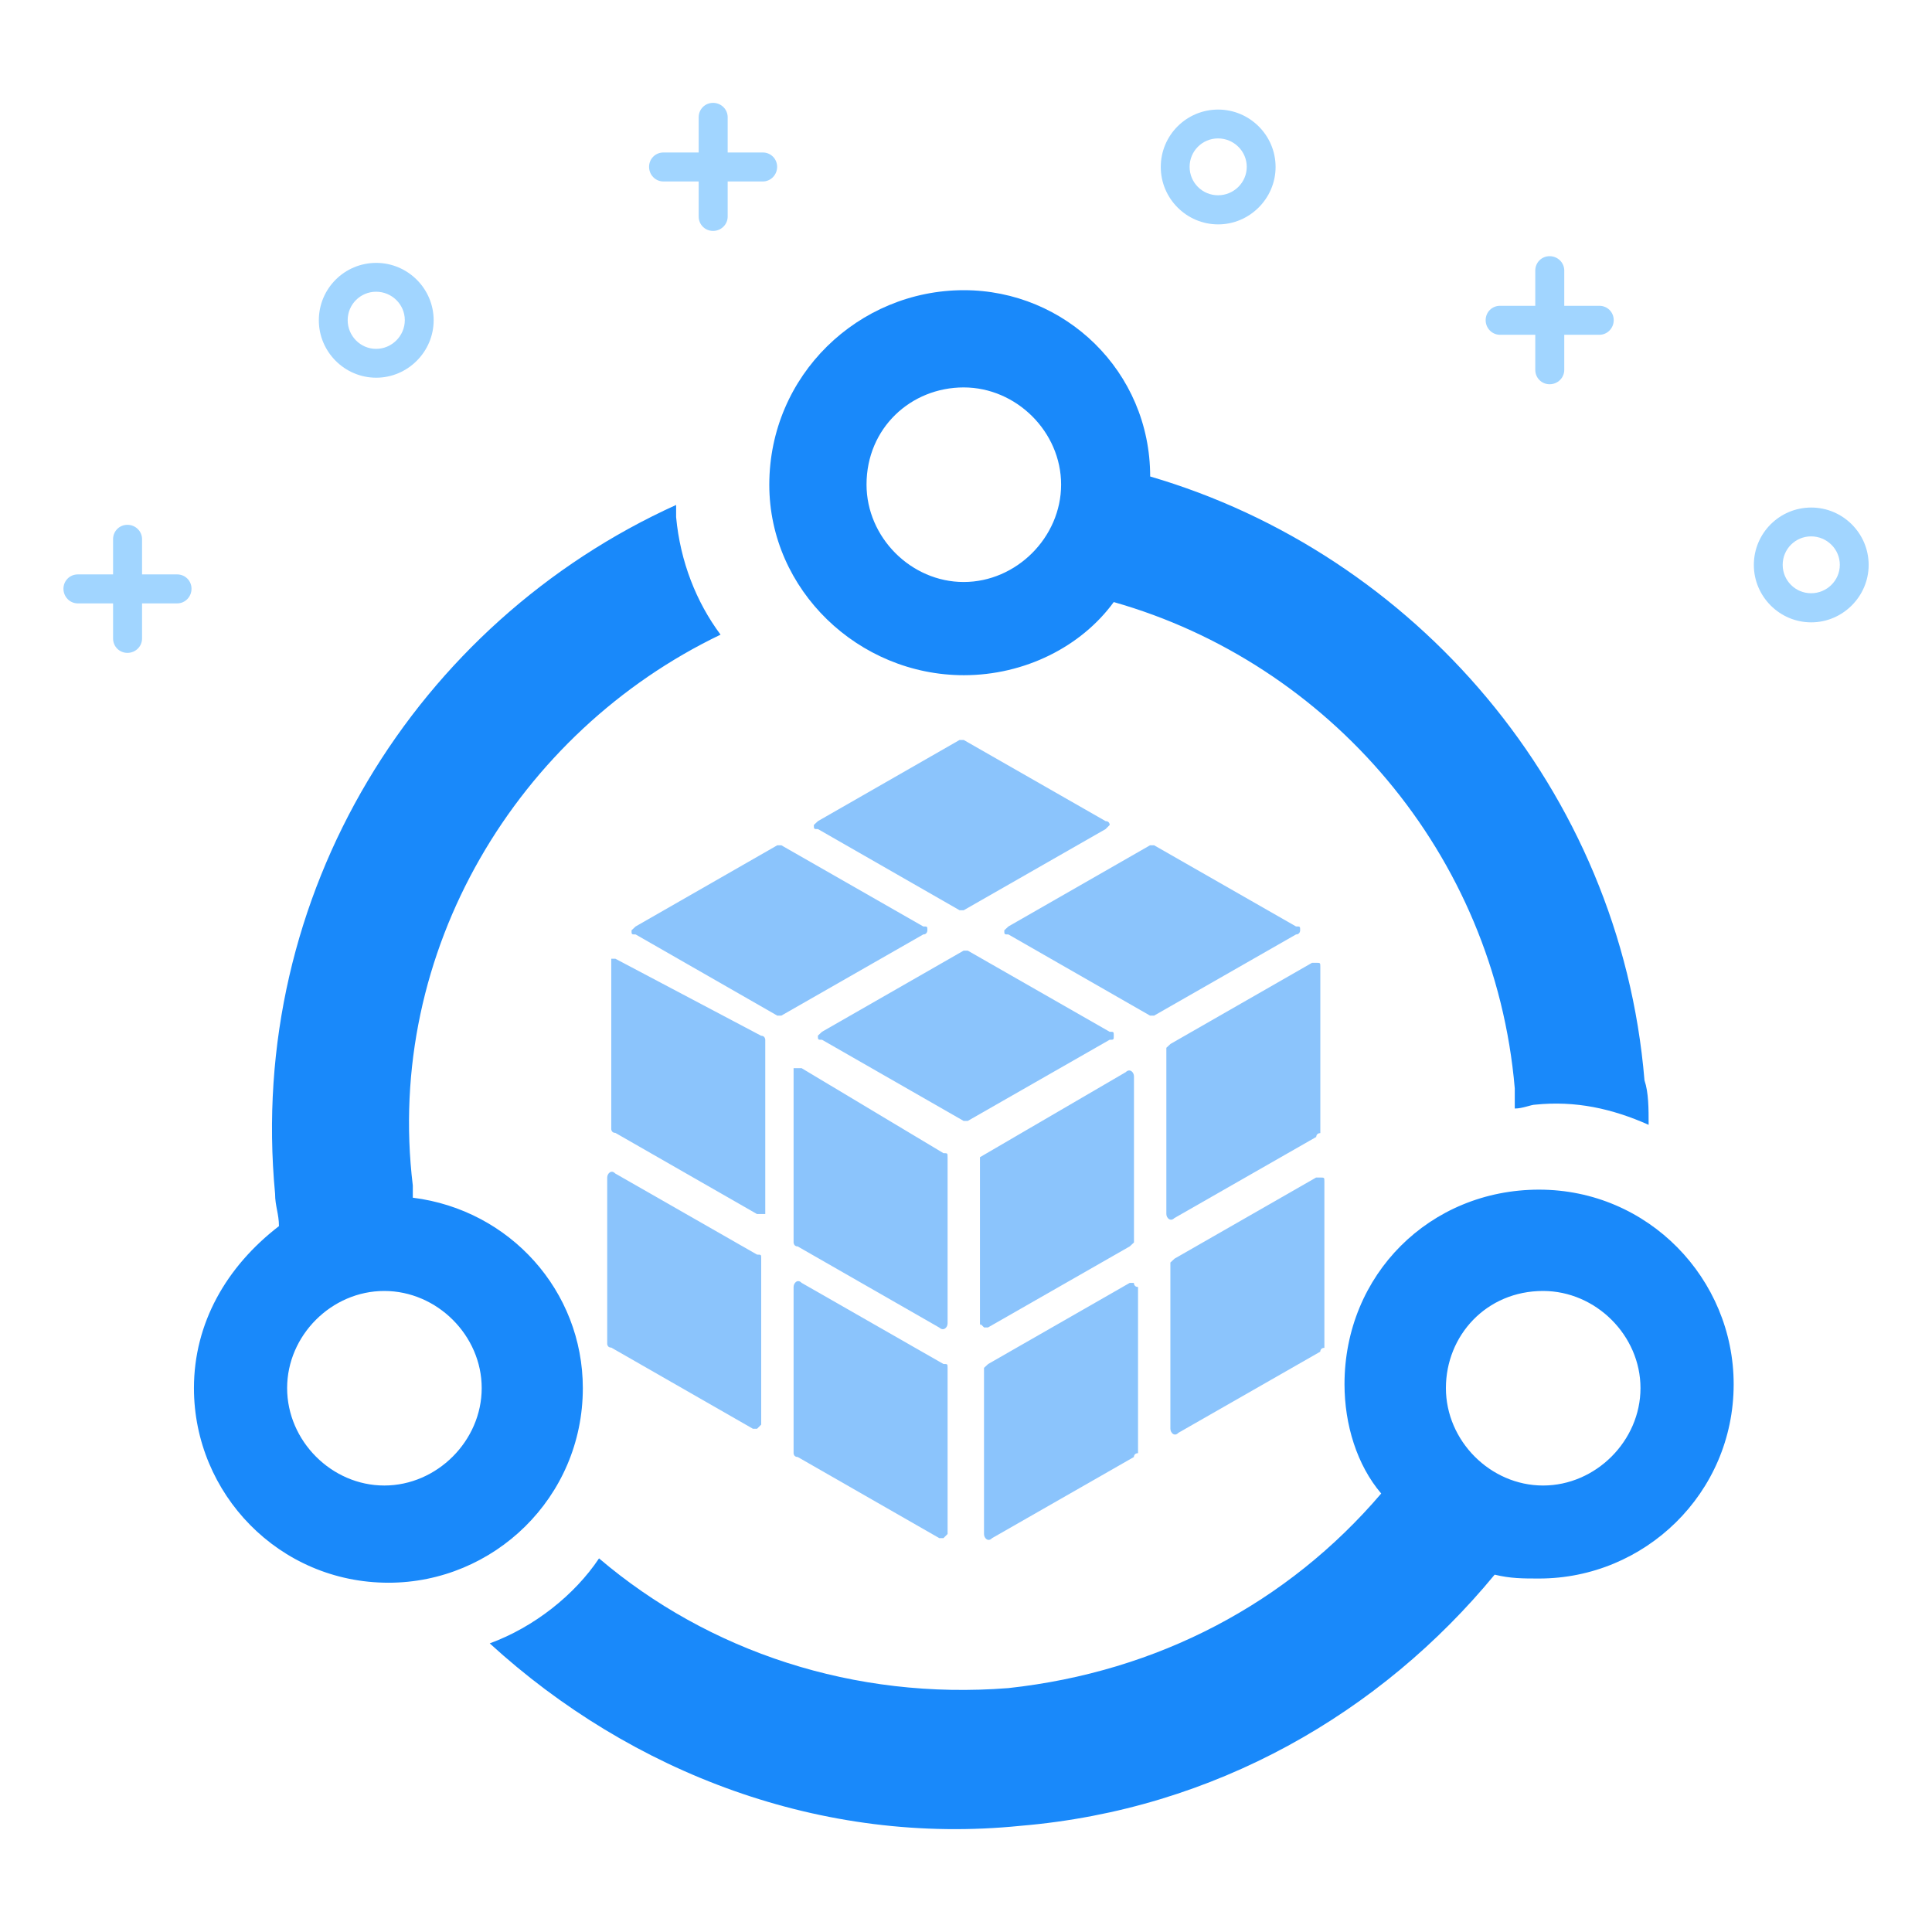
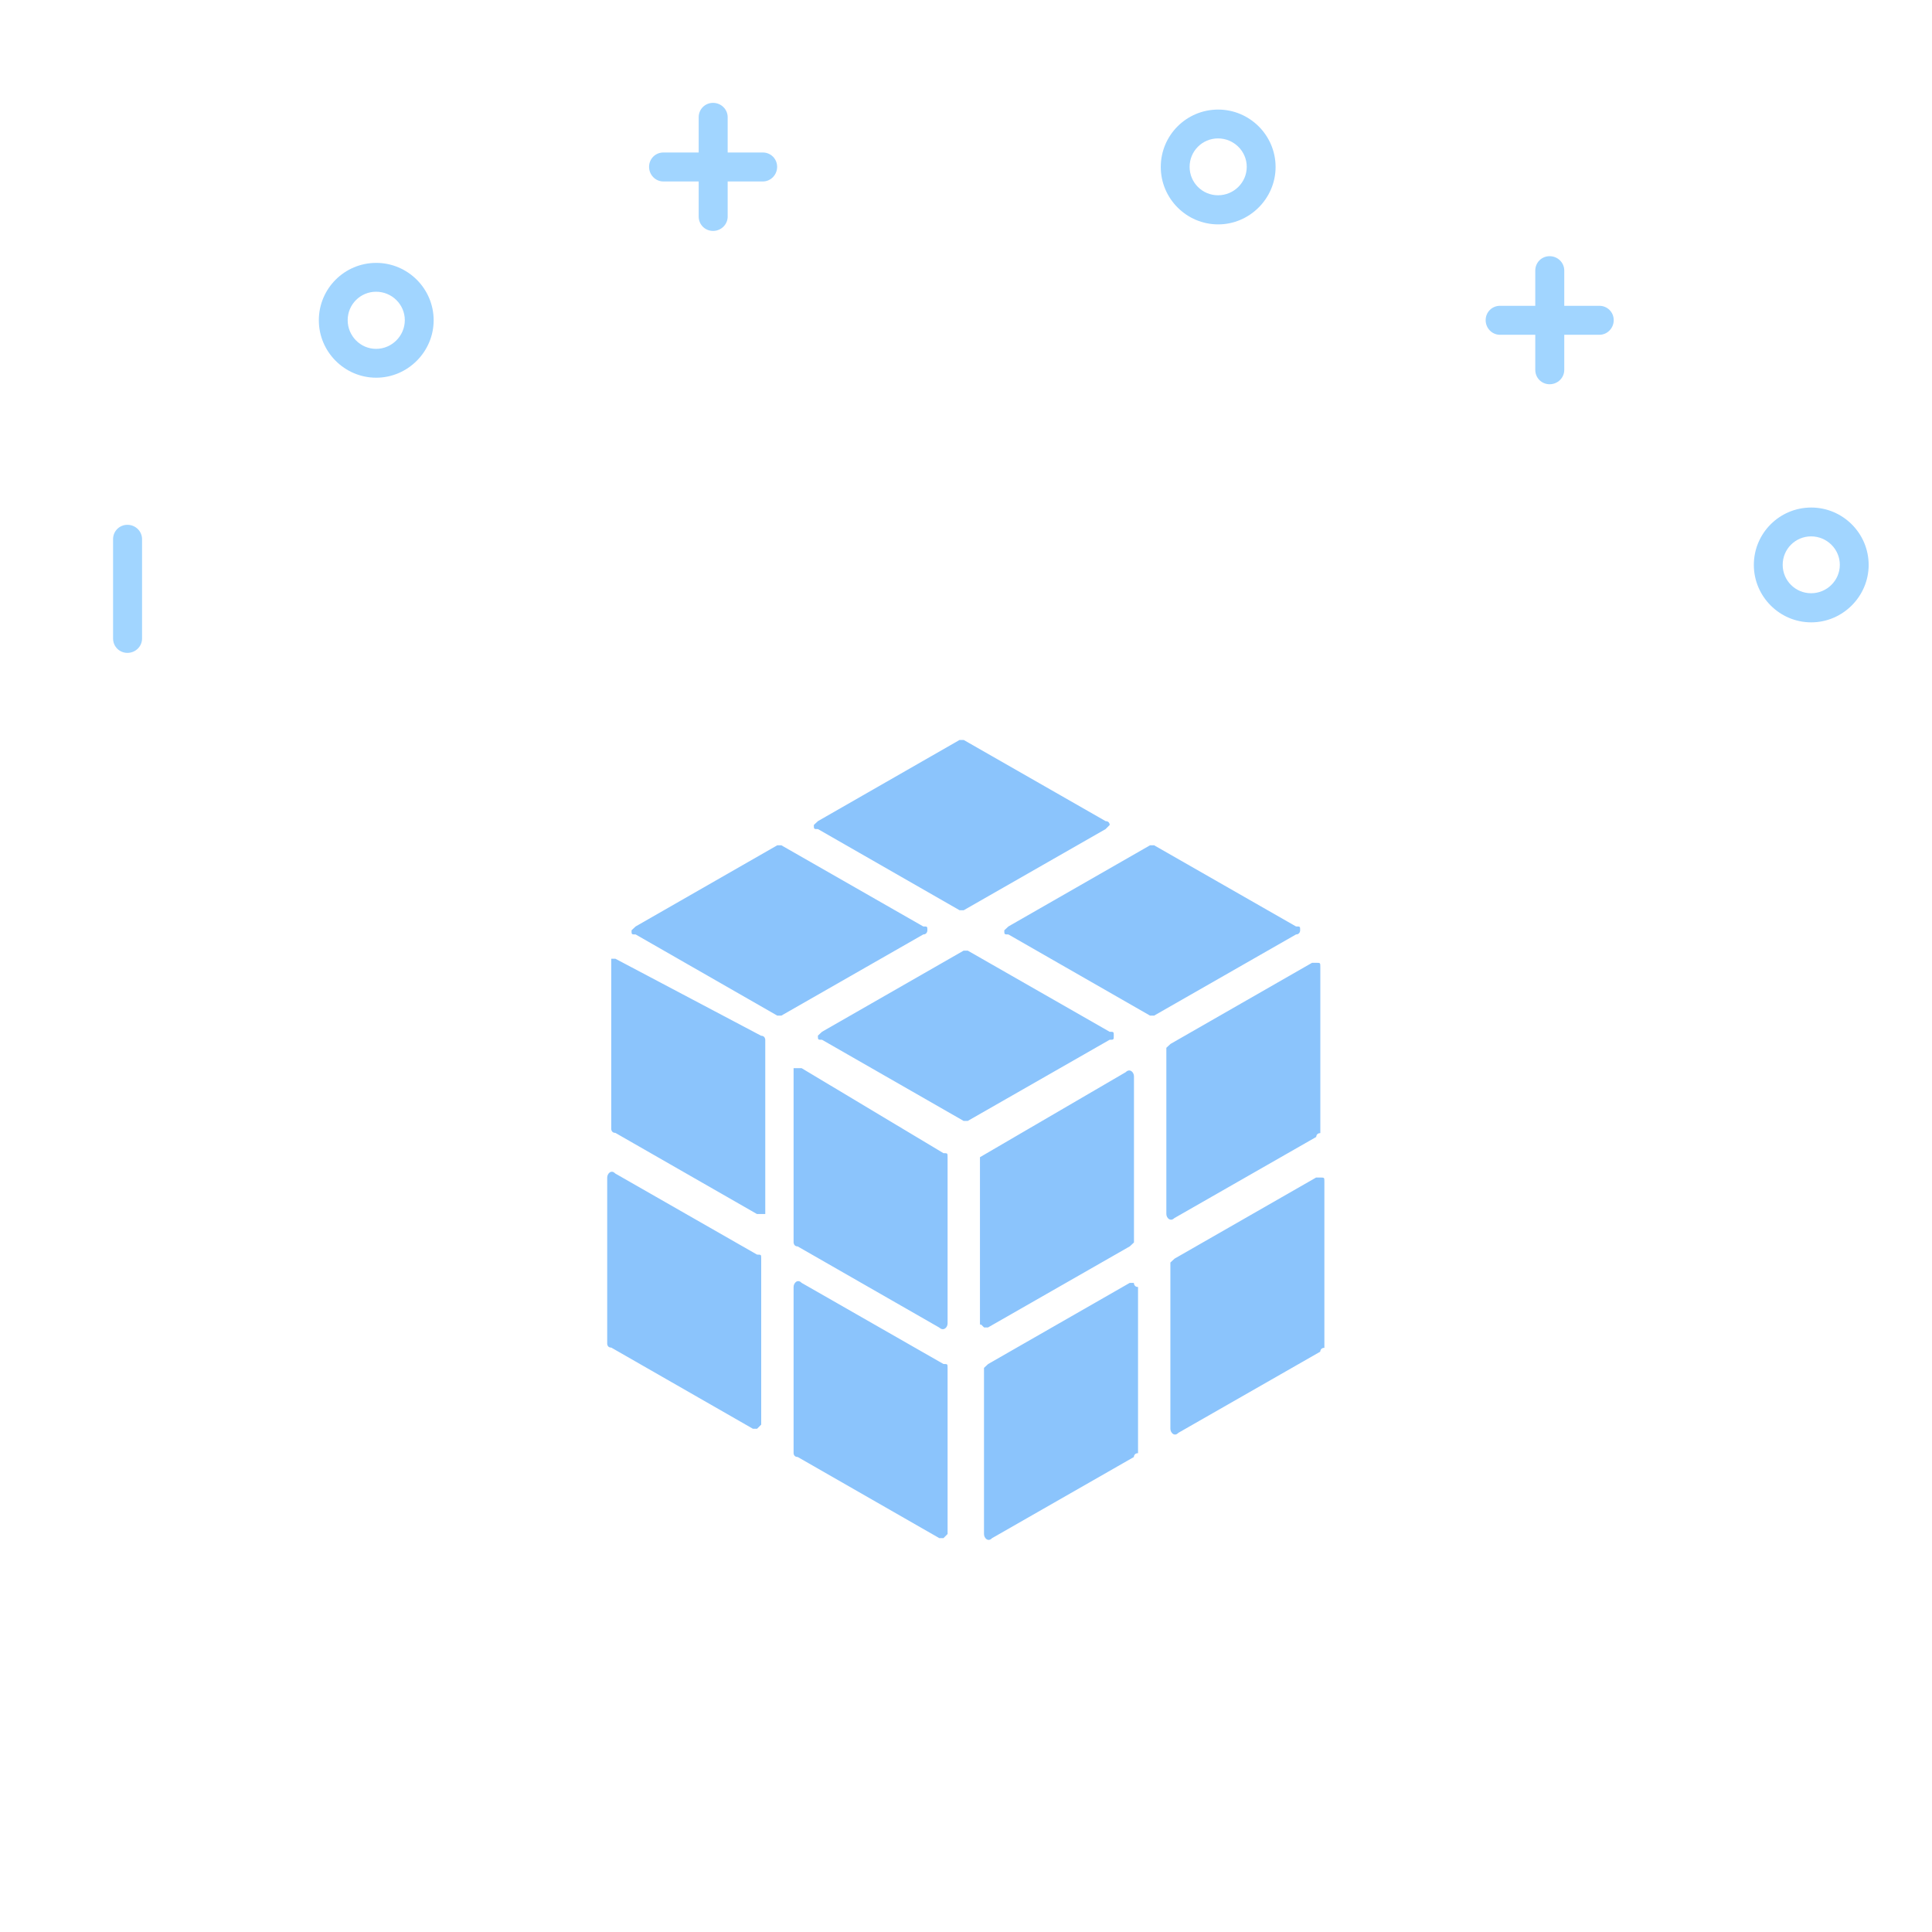
<svg xmlns="http://www.w3.org/2000/svg" width="70" height="70" viewBox="0 0 70 70" fill="none">
  <g opacity="1" transform="translate(0 0)  rotate(0 35 35)">
    <g opacity="1" transform="translate(2.299 3.727)  rotate(0 32.701 31.224)">
-       <path id="路径 3027" fill-rule="evenodd" style="fill:#1989FA" transform="translate(4.728 6.787)  rotate(0 27.892 27.88)" opacity="1" d="M29.947 55.639Z M10.717 49.029C15.857 53.729 22.757 56.369 29.947 55.639C36.997 55.049 43.017 51.529 47.127 46.539C47.707 46.679 48.147 46.679 48.737 46.679C52.557 46.679 55.787 43.599 55.787 39.639C55.787 35.819 52.697 32.589 48.737 32.589C44.777 32.589 41.687 35.669 41.687 39.639C41.687 41.099 42.137 42.569 43.017 43.599C39.637 47.559 34.937 50.059 29.507 50.649C23.927 51.089 18.647 49.329 14.677 45.949C13.797 47.269 12.327 48.439 10.717 49.029Z M45.361 39.779C45.361 41.69 46.971 43.309 48.881 43.309C50.791 43.309 52.411 41.69 52.411 39.779C52.411 37.87 50.791 36.26 48.881 36.26C46.831 36.26 45.361 37.87 45.361 39.779Z M20.846 7.05C20.846 10.86 24.076 13.95 27.896 13.95C30.096 13.95 32.146 12.92 33.326 11.3C41.106 13.51 47.126 20.41 47.856 28.92L47.856 29.65C48.146 29.65 48.446 29.51 48.596 29.51C50.056 29.36 51.376 29.65 52.706 30.24C52.706 29.65 52.706 29.07 52.556 28.63C51.676 18.06 44.186 9.54 34.646 6.75C34.646 2.94 31.566 0 27.896 0C24.076 0 20.846 3.08 20.846 7.05Z M24.369 7.043C24.369 8.953 25.979 10.573 27.889 10.573C29.799 10.573 31.419 8.953 31.419 7.043C31.419 5.133 29.799 3.523 27.889 3.523C25.979 3.523 24.369 4.993 24.369 7.043Z M19.08 12.481C18.2 11.301 17.62 9.831 17.47 8.221L17.47 7.781C8.07 12.041 1.91 21.871 2.94 32.741C2.94 33.181 3.08 33.471 3.08 33.911C1.17 35.381 0 37.431 0 39.781C0 43.601 3.08 46.831 7.05 46.831C10.86 46.831 14.09 43.751 14.09 39.781C14.09 36.261 11.45 33.321 7.93 32.881L7.93 32.441C6.9 23.931 11.74 16.001 19.08 12.481Z M10.426 39.779Z M6.896 36.26C4.986 36.26 3.376 37.87 3.376 39.779C3.376 41.69 4.986 43.309 6.896 43.309C8.806 43.309 10.426 41.69 10.426 39.779C10.426 37.87 8.806 36.26 6.896 36.26Z " />
      <path id="路径 3028" fill-rule="evenodd" style="fill:#8BC4FC" transform="translate(19.701 23.083)  rotate(0 12.992 14.49)" opacity="1" d="M0.29 15.707Z M0 15.857L0 21.877C0 21.877 0 22.017 0.15 22.017L5.28 24.957L5.43 24.957L5.58 24.807L5.58 18.787C5.58 18.647 5.58 18.647 5.43 18.647L0.29 15.707C0.15 15.557 0 15.707 0 15.857Z M7.043 19.67Z M6.753 19.82L6.753 25.84C6.753 25.84 6.753 25.98 6.903 25.98L12.033 28.92L12.183 28.92L12.333 28.77L12.333 22.75C12.333 22.61 12.333 22.61 12.183 22.61L7.043 19.67C6.903 19.52 6.753 19.67 6.753 19.82Z M25.985 16.004Z M20.695 25.104L25.835 22.164C25.835 22.164 25.835 22.024 25.985 22.024L25.985 16.004C25.985 15.854 25.985 15.854 25.835 15.854L25.685 15.854L20.555 18.794L20.405 18.934L20.405 24.954C20.405 25.104 20.555 25.254 20.695 25.104Z M20.549 17.324Z M20.259 17.174C20.259 17.324 20.409 17.464 20.549 17.324L25.689 14.384C25.689 14.384 25.689 14.244 25.838 14.244L25.838 8.224C25.838 8.074 25.838 8.074 25.689 8.074L25.538 8.074L20.409 11.014L20.259 11.154L20.259 17.174Z M19.082 19.671Z M19.082 19.671L18.933 19.671L13.803 22.611L13.652 22.751L13.652 28.771C13.652 28.921 13.803 29.071 13.943 28.921L19.082 25.981C19.082 25.981 19.082 25.841 19.233 25.841L19.233 19.821C19.082 19.821 19.082 19.671 19.082 19.671Z M12.767 6.17Z M7.487 3.08C7.487 3.23 7.487 3.23 7.637 3.23L12.767 6.17L12.917 6.17L18.057 3.23L18.207 3.08C18.207 3.08 18.207 2.94 18.057 2.94L12.917 0L12.767 0L7.637 2.94L7.487 3.08Z M18.354 10.713Z M18.204 10.573L13.064 7.633L12.914 7.633L7.784 10.573L7.634 10.713C7.634 10.863 7.634 10.863 7.784 10.863L12.914 13.803L13.064 13.803L18.204 10.863C18.354 10.863 18.354 10.863 18.354 10.713C18.354 10.573 18.354 10.573 18.204 10.573Z M11.451 7.047C11.601 7.047 11.601 6.897 11.601 6.897C11.601 6.757 11.601 6.757 11.451 6.757L6.311 3.817L6.161 3.817L1.031 6.757L0.881 6.897C0.881 7.047 0.881 7.047 1.031 7.047L6.161 9.987L6.311 9.987L11.451 7.047Z M14.537 6.757L14.387 6.897C14.387 7.047 14.387 7.047 14.537 7.047L19.667 9.987L19.817 9.987L24.957 7.047C25.107 7.047 25.107 6.897 25.107 6.897C25.107 6.757 25.107 6.757 24.957 6.757L19.817 3.817L19.667 3.817L14.537 6.757Z M12.033 21.291Z M12.033 21.291C12.183 21.431 12.333 21.291 12.333 21.141L12.333 15.121C12.333 14.971 12.333 14.971 12.183 14.971L7.043 11.891L6.753 11.891L6.753 18.201C6.753 18.201 6.753 18.351 6.903 18.351L12.033 21.291Z M0.297 7.927Z M0.147 7.927L0.147 14.097C0.147 14.097 0.147 14.237 0.297 14.237L5.427 17.177L5.727 17.177L5.727 17.027L5.727 10.867C5.727 10.867 5.727 10.717 5.577 10.717L0.297 7.927L0.147 7.927Z M13.656 21.287Z M13.796 21.287L18.936 18.347L19.086 18.207L19.086 12.187C19.086 12.037 18.936 11.887 18.786 12.037L13.506 15.117L13.506 21.287C13.506 21.137 13.506 21.137 13.656 21.287L13.796 21.287Z " />
      <path id="路径 3029" fill-rule="evenodd" style="fill:#A1D5FF" transform="translate(1.798 15.288)  rotate(0 0.523 2.32)" opacity="1" d="M1.05 0.52L1.05 4.12C1.05 4.41 0.81 4.64 0.52 4.64C0.23 4.64 0 4.41 0 4.12L0 0.52C0 0.23 0.23 0 0.52 0C0.81 0 1.05 0.23 1.05 0.52Z" />
-       <path id="路径 3030" fill-rule="evenodd" style="fill:#A1D5FF" transform="translate(0 17.085)  rotate(0 2.32 0.523)" opacity="1" d="M4.12 0C4.41 0 4.64 0.23 4.64 0.52C4.64 0.81 4.41 1.05 4.12 1.05L0.52 1.05C0.23 1.05 0 0.81 0 0.52C0 0.23 0.23 0 0.52 0L4.12 0Z" />
      <path id="路径 3031" fill-rule="evenodd" style="fill:#A1D5FF" transform="translate(23.016 0)  rotate(0 0.523 2.32)" opacity="1" d="M1.05 0.52L1.05 4.12C1.05 4.41 0.81 4.64 0.52 4.64C0.23 4.64 0 4.41 0 4.12L0 0.52C0 0.23 0.23 0 0.52 0C0.81 0 1.05 0.23 1.05 0.52Z" />
      <path id="路径 3032" fill-rule="evenodd" style="fill:#A1D5FF" transform="translate(21.218 1.798)  rotate(0 2.32 0.523)" opacity="1" d="M4.12 0C4.41 0 4.64 0.23 4.64 0.52C4.64 0.81 4.41 1.05 4.12 1.05L0.52 1.05C0.23 1.05 0 0.81 0 0.52C0 0.23 0.23 0 0.52 0L4.12 0Z" />
      <path id="路径 3033" fill-rule="evenodd" style="fill:#A1D5FF" transform="translate(53.327 5.555)  rotate(0 0.523 2.32)" opacity="1" d="M1.05 0.52L1.05 4.12C1.05 4.41 0.81 4.64 0.52 4.64C0.23 4.64 0 4.41 0 4.12L0 0.52C0 0.23 0.23 0 0.52 0C0.81 0 1.05 0.23 1.05 0.52Z" />
      <path id="路径 3034" fill-rule="evenodd" style="fill:#A1D5FF" transform="translate(51.529 7.353)  rotate(0 2.32 0.523)" opacity="1" d="M4.12 0C4.41 0 4.64 0.23 4.64 0.52C4.64 0.81 4.41 1.05 4.12 1.05L0.52 1.05C0.23 1.05 0 0.81 0 0.52C0 0.23 0.23 0 0.52 0L4.12 0Z" />
      <path id="路径 3035" fill-rule="evenodd" style="fill:#A1D5FF" transform="translate(9.253 5.798)  rotate(0 2.078 2.078)" opacity="1" d="M4.16 2.08C4.16 0.93 3.22 0 2.08 0C0.93 0 0 0.93 0 2.08C0 3.22 0.93 4.16 2.08 4.16C3.22 4.16 4.16 3.22 4.16 2.08Z M2.075 1.045Z M2.075 3.115C2.645 3.115 3.115 2.645 3.115 2.075C3.115 1.505 2.645 1.045 2.075 1.045C1.505 1.045 1.045 1.505 1.045 2.075C1.045 2.645 1.505 3.115 2.075 3.115Z " />
      <path id="路径 3036" fill-rule="evenodd" style="fill:#A1D5FF" transform="translate(61.246 14.662)  rotate(0 2.078 2.078)" opacity="1" d="M4.16 2.08C4.16 0.93 3.22 0 2.08 0C0.93 0 0 0.93 0 2.08C0 3.22 0.93 4.16 2.08 4.16C3.22 4.16 4.16 3.22 4.16 2.08Z M2.075 1.045Z M2.075 3.105C2.645 3.105 3.115 2.645 3.115 2.075C3.115 1.505 2.645 1.045 2.075 1.045C1.505 1.045 1.045 1.505 1.045 2.075C1.045 2.645 1.505 3.105 2.075 3.105Z " />
      <path id="路径 3037" fill-rule="evenodd" style="fill:#A1D5FF" transform="translate(39.758 0.243)  rotate(0 2.078 2.078)" opacity="1" d="M4.16 2.08C4.16 0.93 3.22 0 2.08 0C0.93 0 0 0.93 0 2.08C0 3.22 0.93 4.16 2.08 4.16C3.22 4.16 4.16 3.22 4.16 2.08Z M2.075 1.045Z M2.075 3.105C2.645 3.105 3.115 2.645 3.115 2.075C3.115 1.505 2.645 1.045 2.075 1.045C1.505 1.045 1.045 1.505 1.045 2.075C1.045 2.645 1.505 3.105 2.075 3.105Z " />
    </g>
  </g>
</svg>